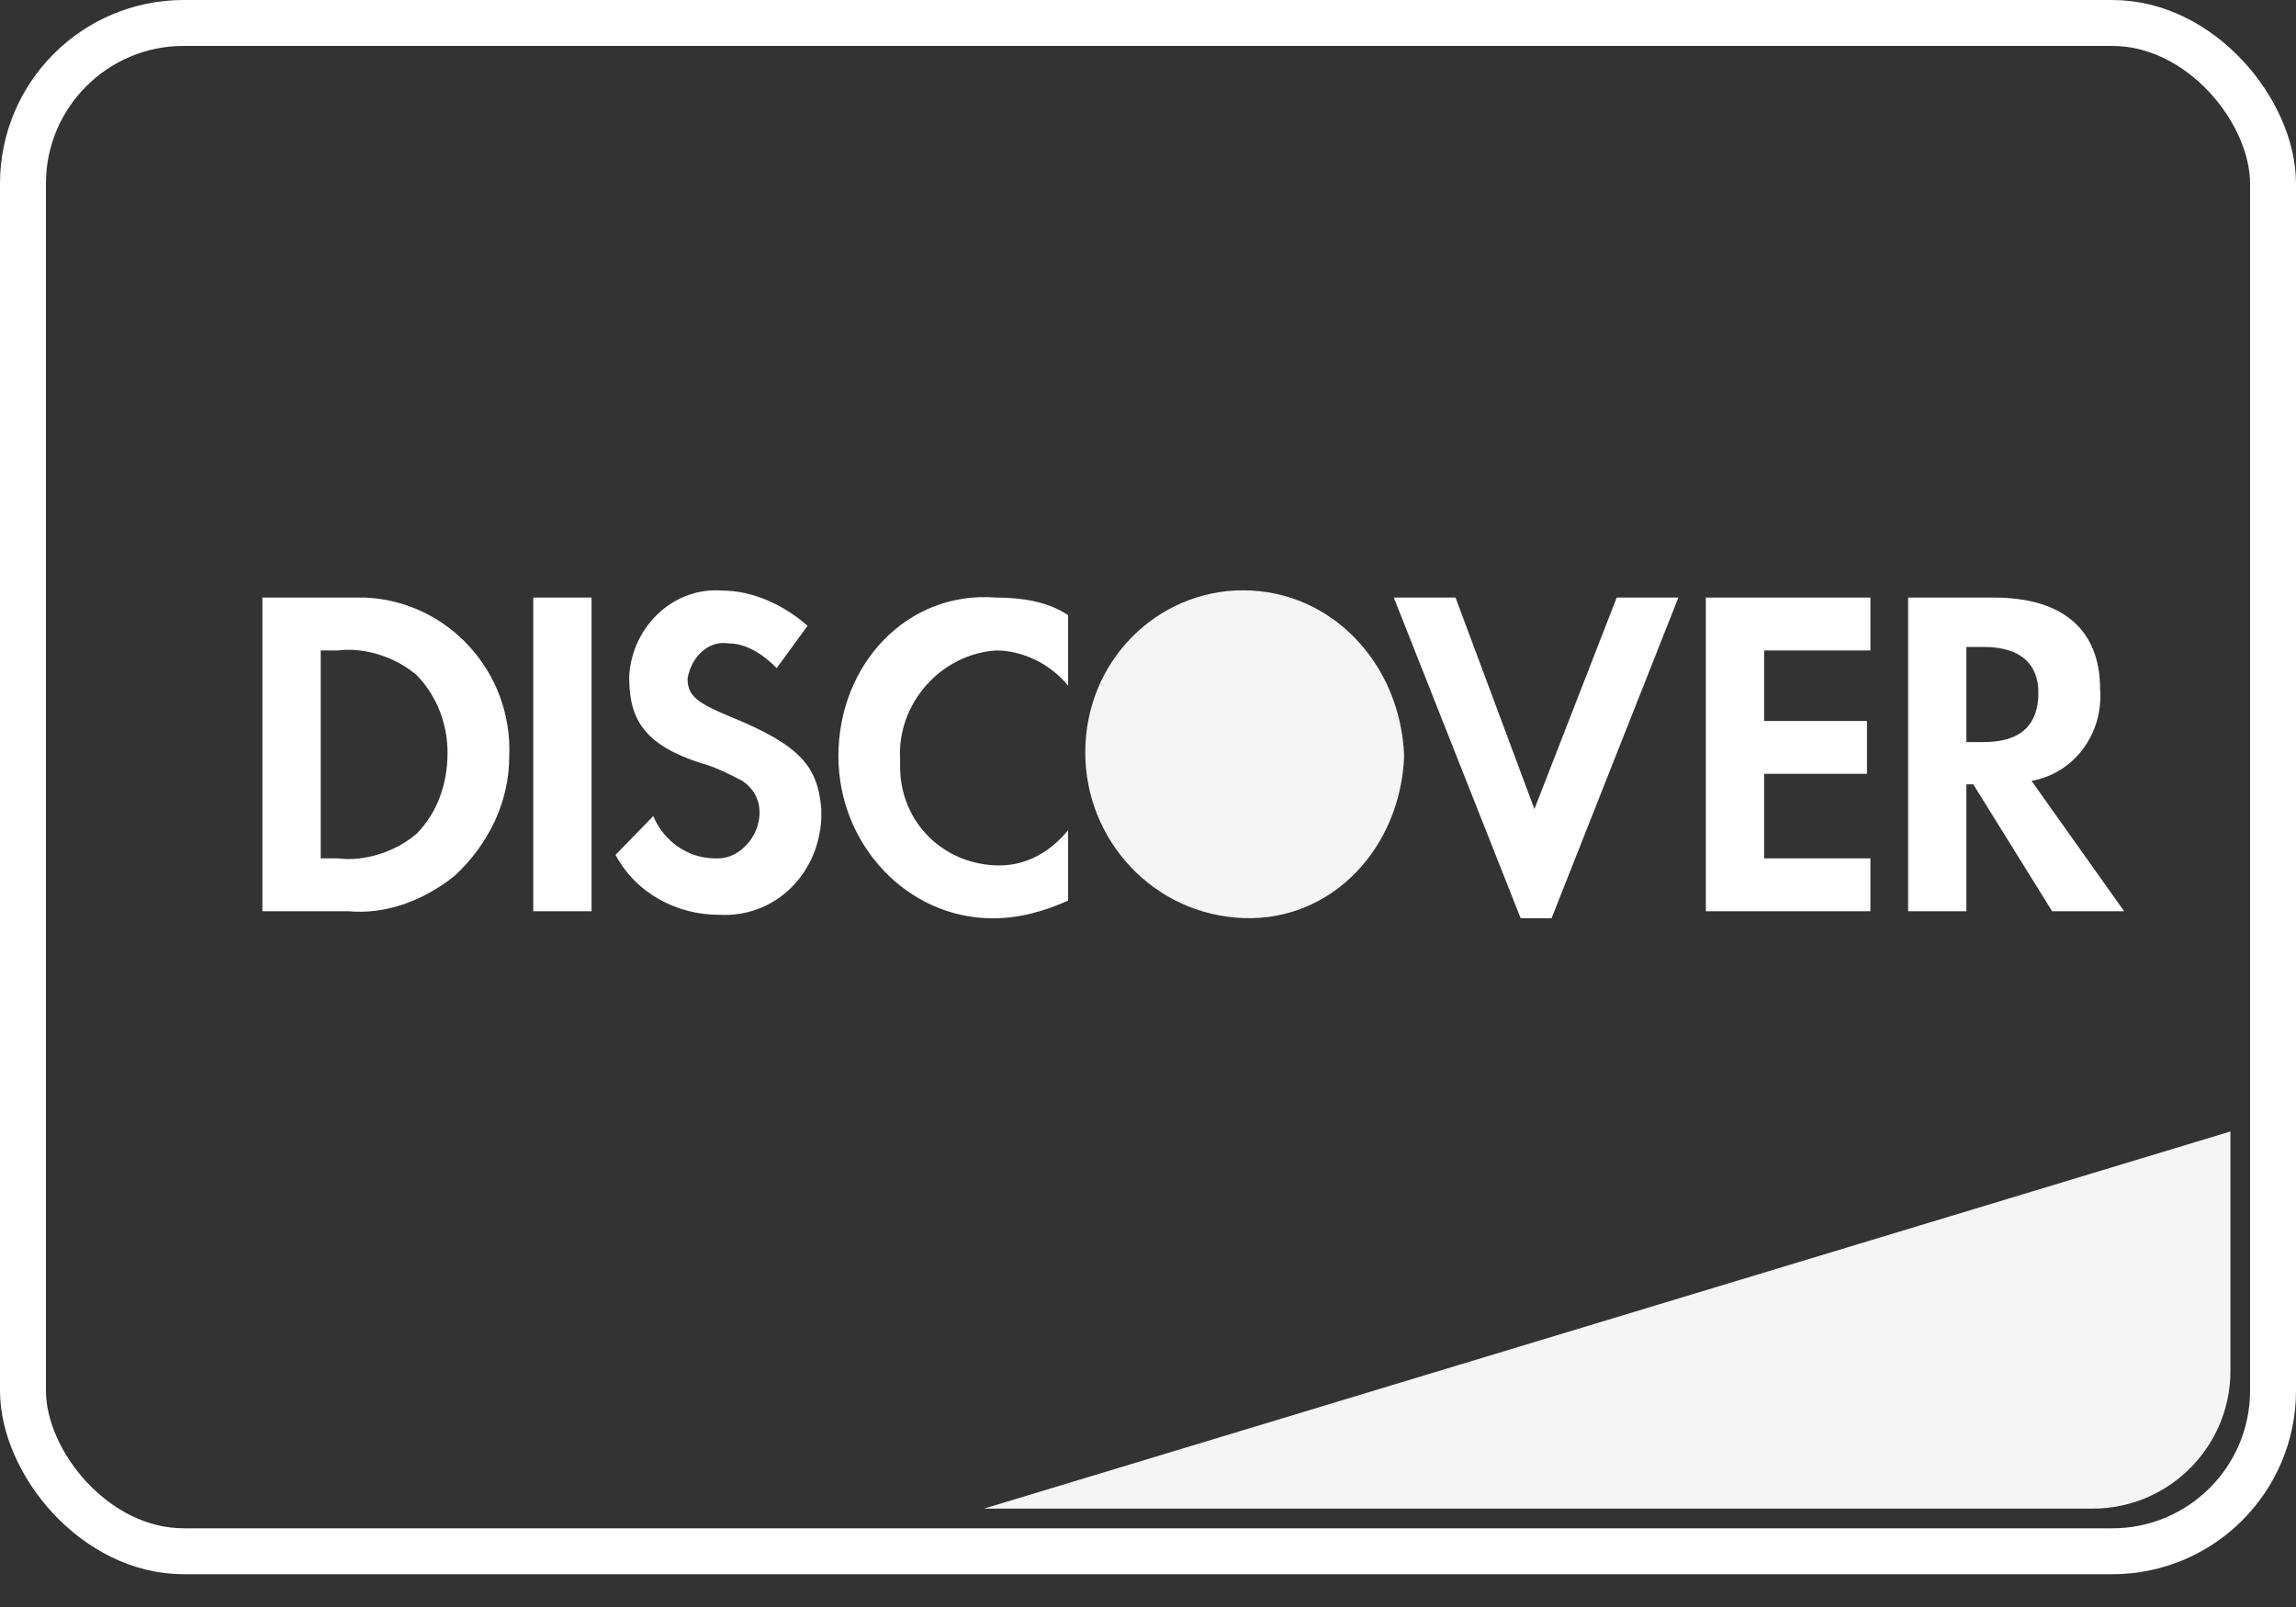
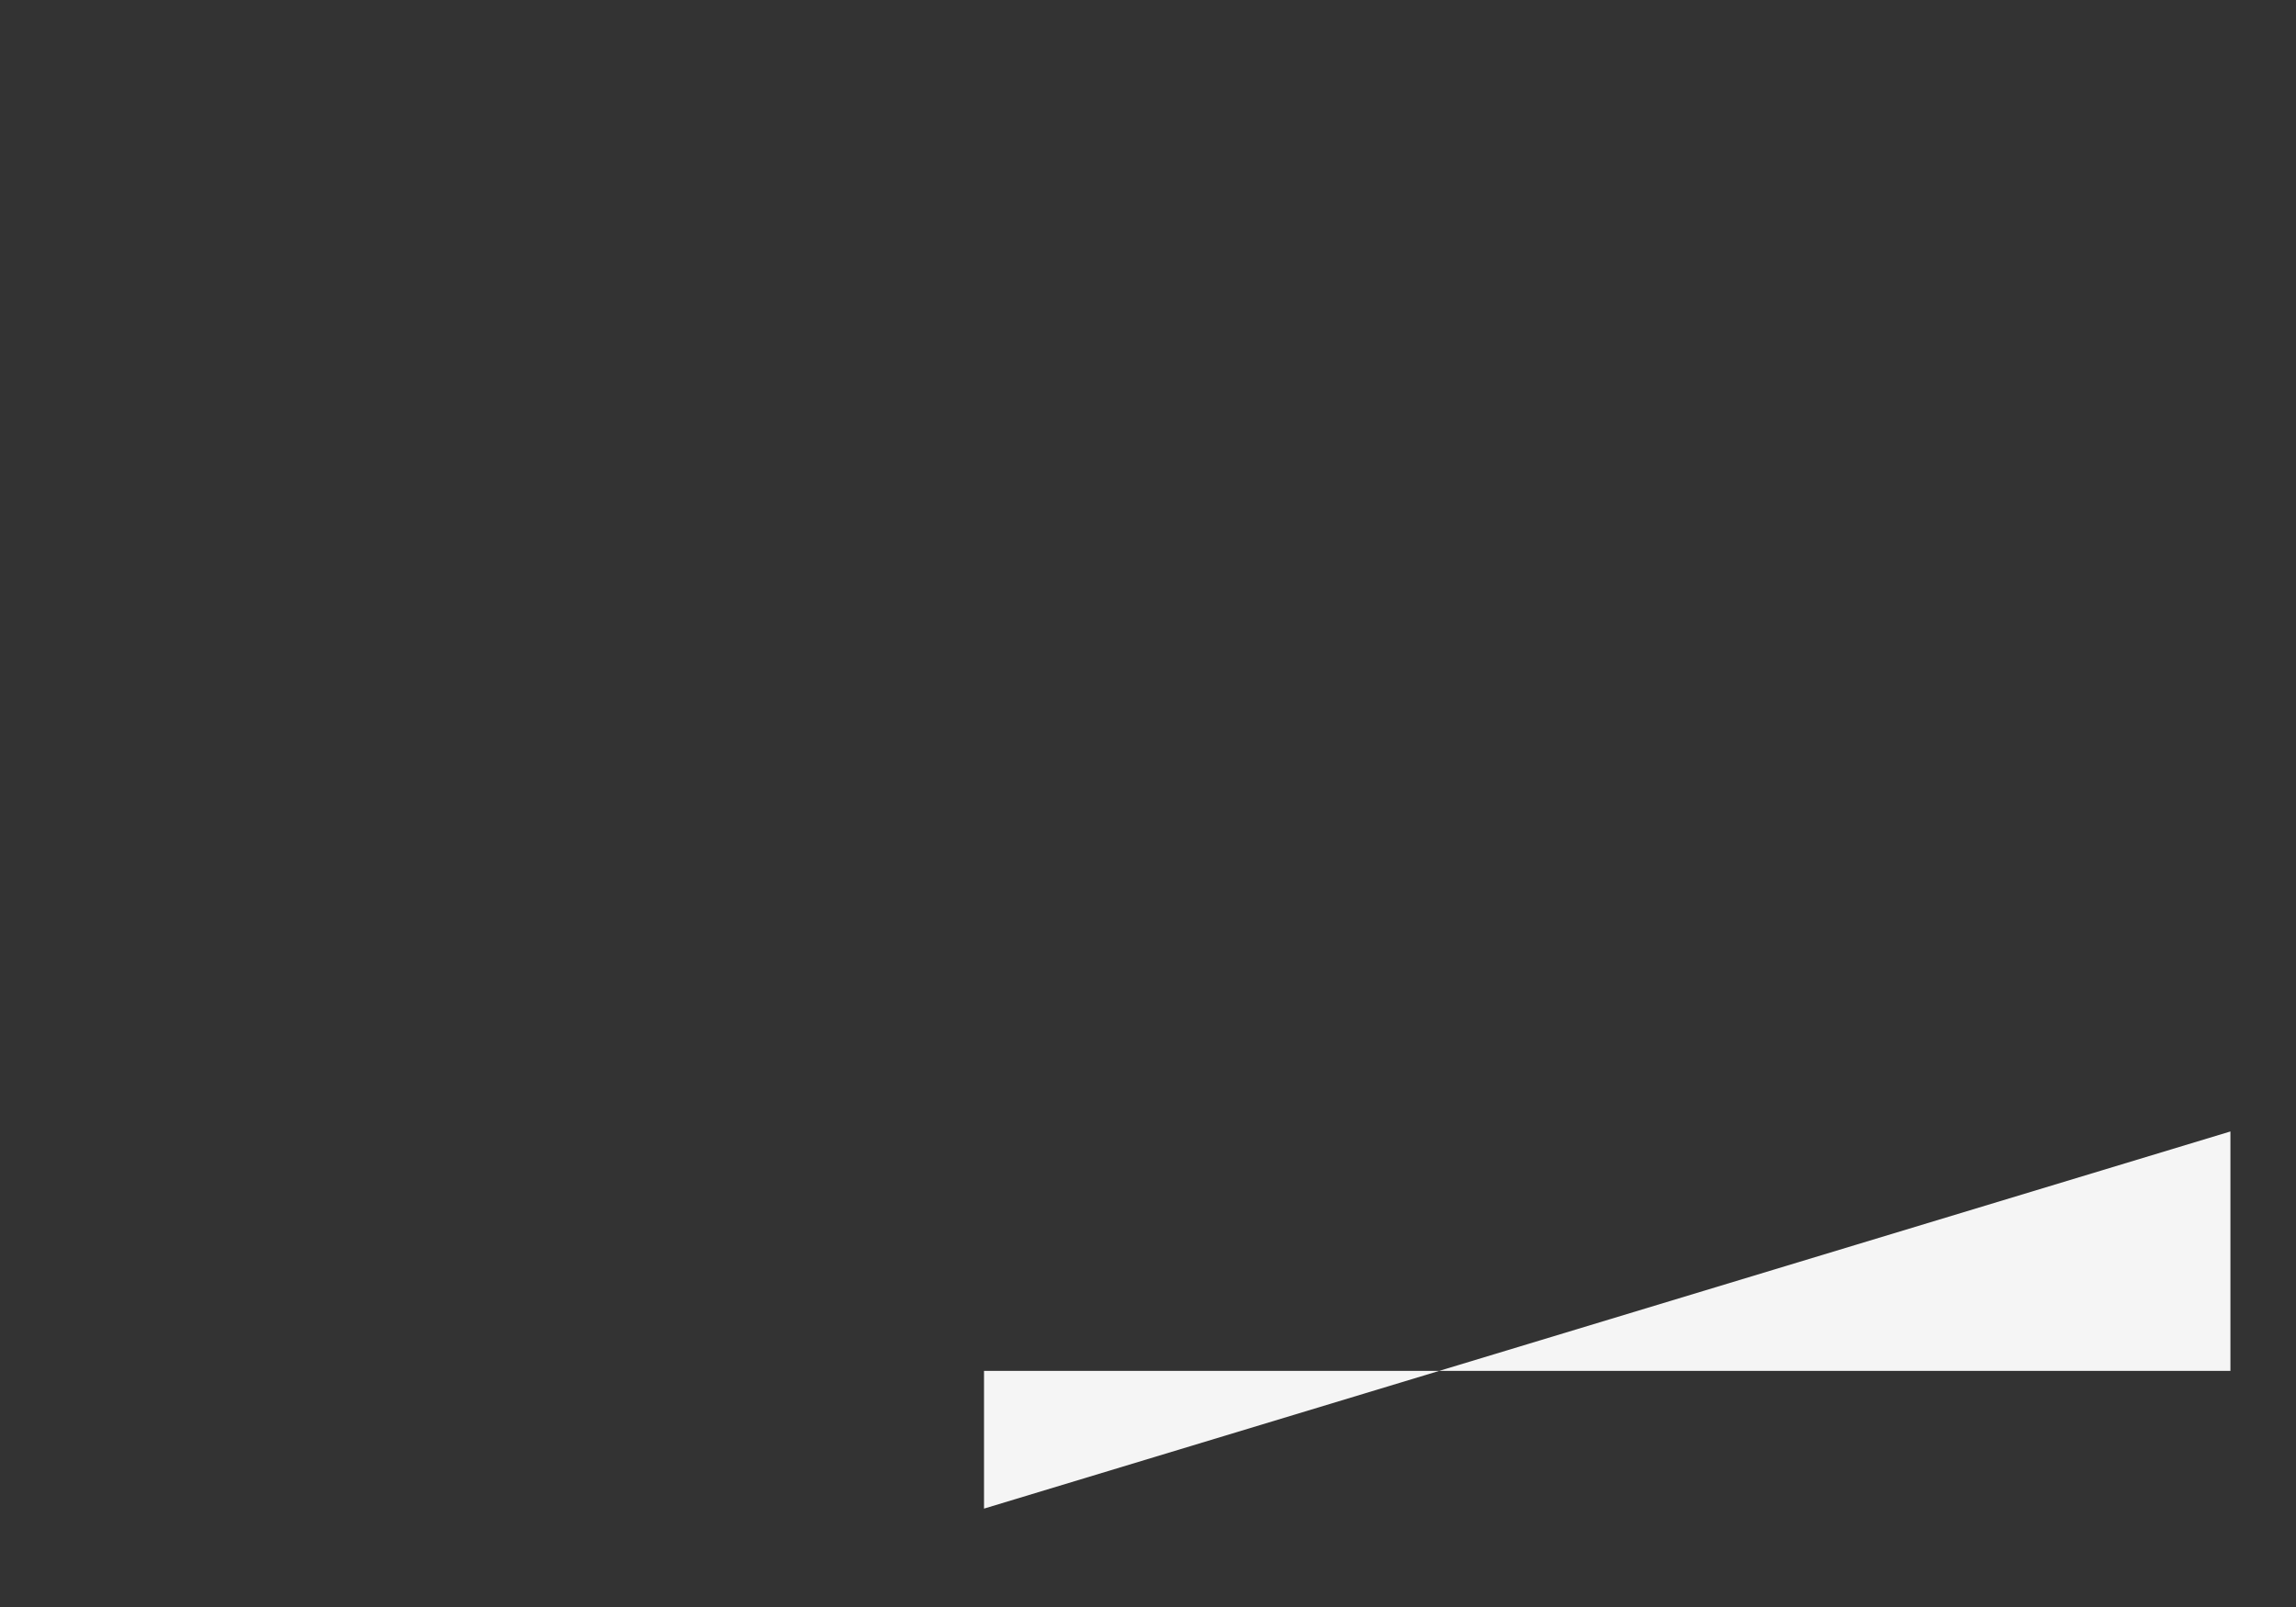
<svg xmlns="http://www.w3.org/2000/svg" width="50" height="35" viewBox="0 0 50 35" fill="none">
  <rect x="0" y="0" width="50" height="35" fill="#333333" stroke="none" />
-   <rect x="0.5" y="0.5" width="49" height="33.286" rx="3.5" stroke="white" />
-   <path d="M21.429 32.857L48.572 24.643V29.857C48.572 31.514 47.228 32.857 45.572 32.857H21.429Z" fill="#F5F5F5" />
-   <path fill-rule="evenodd" clip-rule="evenodd" d="M43.42 13.015C44.913 13.015 45.734 13.706 45.734 15.011C45.809 16.009 45.137 16.853 44.241 17.007L46.257 19.846H44.689L42.972 17.083H42.822V19.846H41.553V13.015H43.42ZM42.822 16.162H43.196C44.017 16.162 44.39 15.779 44.39 15.088C44.39 14.474 44.017 14.09 43.196 14.09H42.822V16.162ZM37.148 19.846H40.732V18.695H38.417V16.853H40.657V15.702H38.417V14.167H40.732V13.015H37.148V19.846ZM33.415 17.621L31.697 13.015H30.353L33.116 20H33.788L36.55 13.015H35.207L33.415 17.621ZM18.258 16.469C18.258 18.388 19.751 20 21.618 20C22.215 20 22.738 19.846 23.26 19.616V18.081C22.887 18.542 22.364 18.849 21.767 18.849C20.573 18.849 19.602 17.928 19.602 16.7V16.546C19.527 15.318 20.498 14.244 21.692 14.167C22.29 14.167 22.887 14.474 23.26 14.934V13.399C22.812 13.092 22.215 13.015 21.692 13.015C19.751 12.862 18.258 14.474 18.258 16.469ZM15.943 15.625C15.197 15.318 14.973 15.165 14.973 14.781C15.047 14.32 15.421 13.937 15.869 14.013C16.242 14.013 16.615 14.244 16.914 14.551L17.586 13.63C17.063 13.169 16.391 12.862 15.719 12.862C14.674 12.785 13.778 13.63 13.703 14.704V14.781C13.703 15.702 14.077 16.239 15.271 16.623C15.57 16.7 15.869 16.853 16.167 17.007C16.391 17.16 16.541 17.39 16.541 17.698C16.541 18.235 16.093 18.695 15.645 18.695H15.57C14.973 18.695 14.45 18.311 14.226 17.774L13.405 18.619C13.853 19.463 14.749 19.923 15.645 19.923C16.839 20 17.81 19.079 17.885 17.851V17.621C17.81 16.7 17.437 16.239 15.943 15.625ZM11.613 19.846H12.882V13.015H11.613V19.846ZM5.714 13.015H7.581H7.954C9.746 13.092 11.165 14.627 11.09 16.469C11.09 17.467 10.642 18.388 9.896 19.079C9.224 19.616 8.402 19.923 7.581 19.846H5.714V13.015ZM7.357 18.695C7.954 18.772 8.626 18.542 9.074 18.158C9.522 17.697 9.746 17.083 9.746 16.393C9.746 15.779 9.522 15.165 9.074 14.704C8.626 14.32 7.954 14.09 7.357 14.167H6.984V18.695H7.357Z" fill="white" />
-   <path fill-rule="evenodd" clip-rule="evenodd" d="M27.068 12.857C25.202 12.857 23.634 14.392 23.634 16.388C23.634 18.307 25.127 19.918 27.068 19.995C29.01 20.072 30.503 18.46 30.578 16.465C30.503 14.469 29.01 12.857 27.068 12.857V12.857Z" fill="#F5F5F5" />
+   <path d="M21.429 32.857L48.572 24.643V29.857H21.429Z" fill="#F5F5F5" />
</svg>